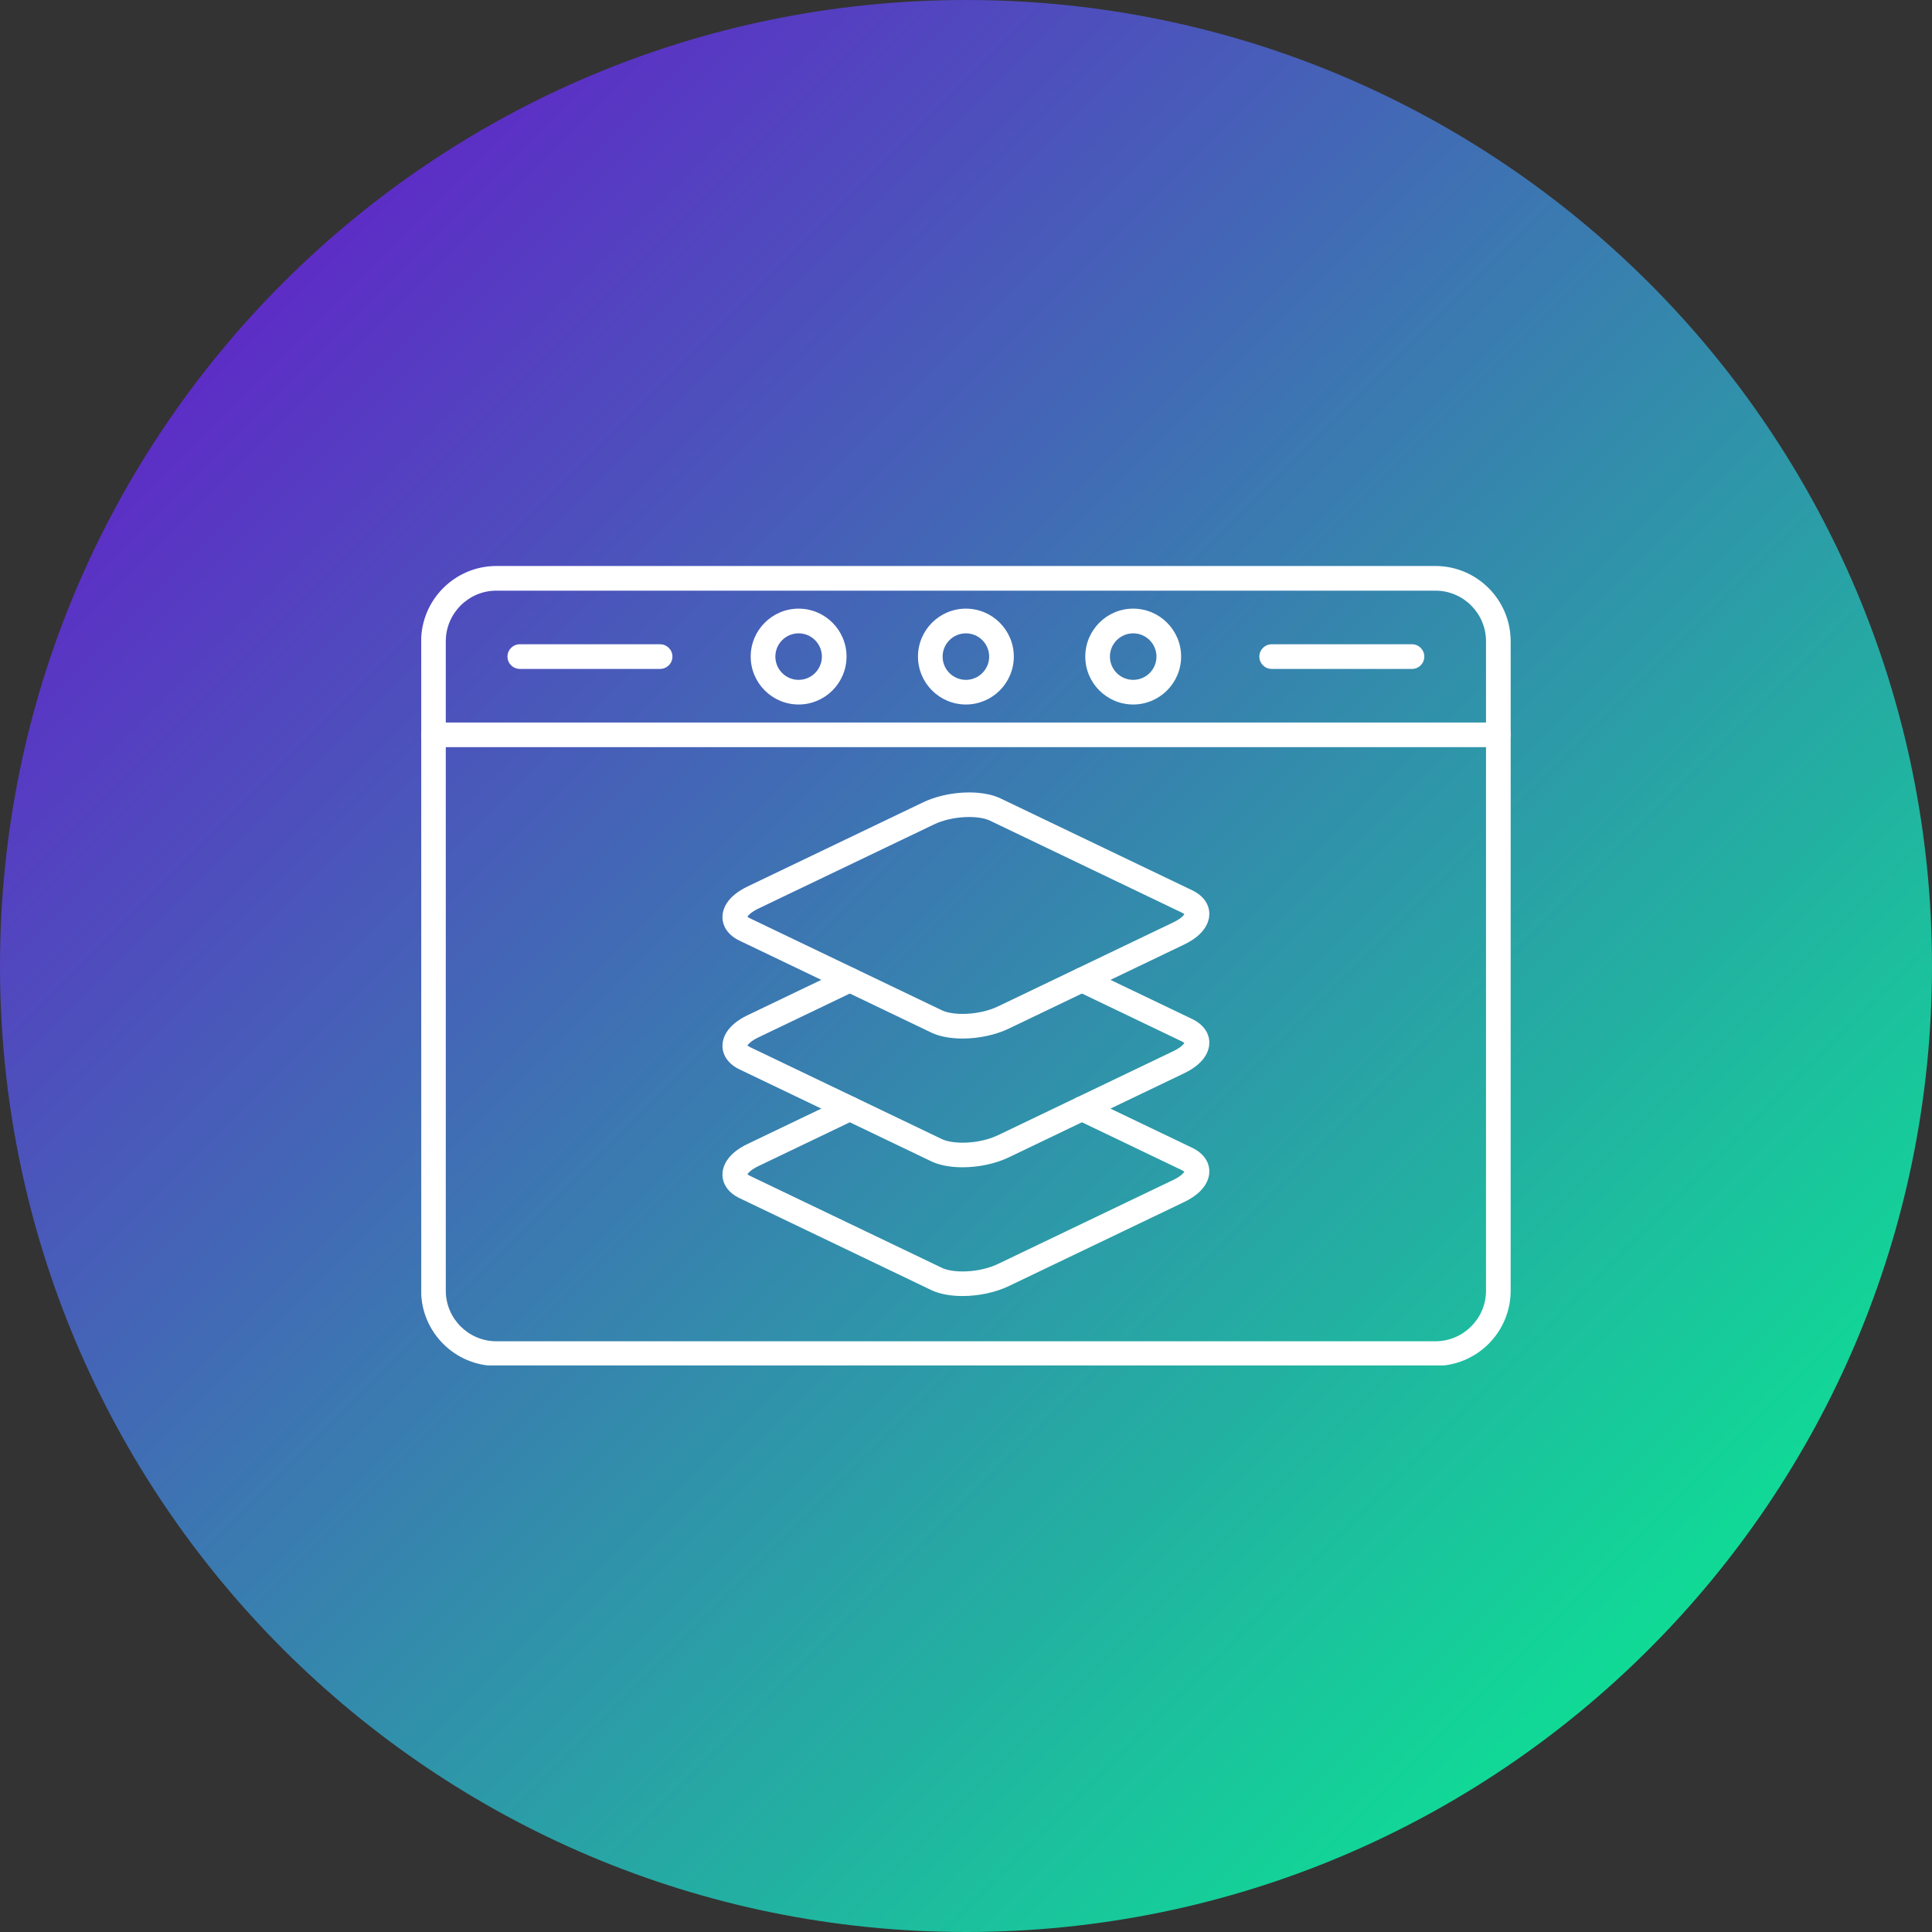
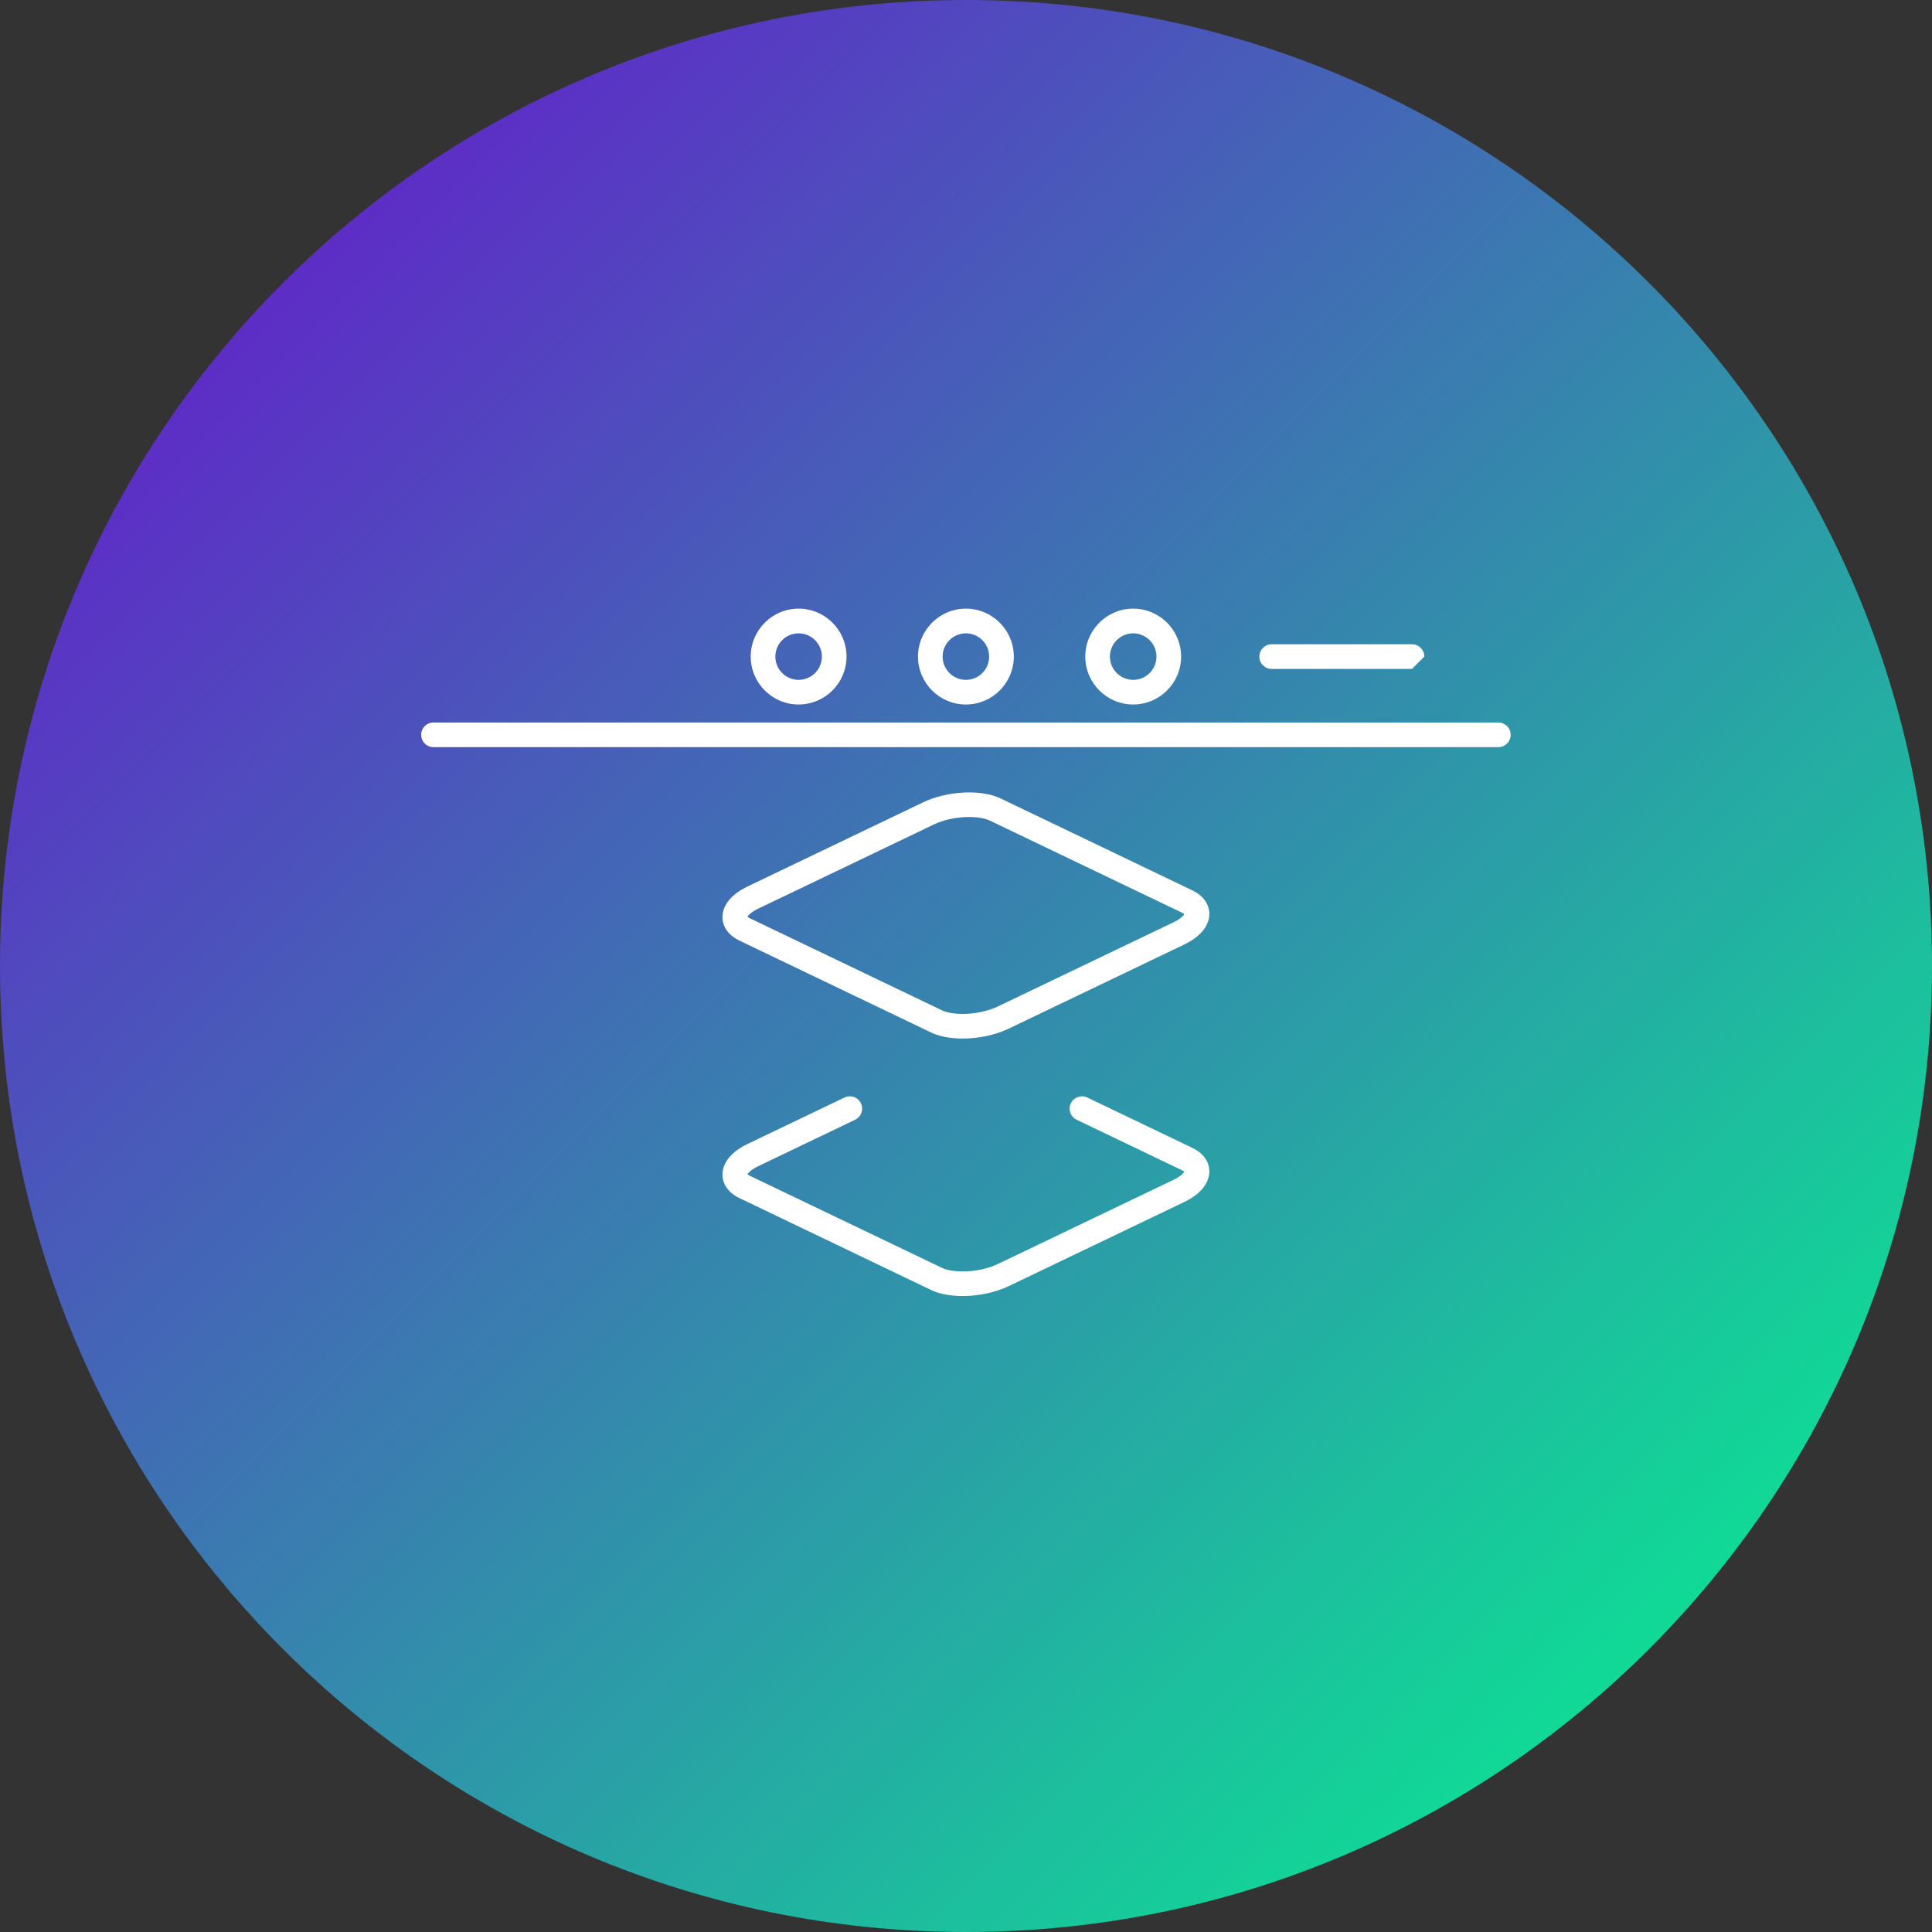
<svg xmlns="http://www.w3.org/2000/svg" width="500" zoomAndPan="magnify" viewBox="0 0 375 375" height="500" preserveAspectRatio="xMidYMid meet" version="1.0">
  <rect x="0" y="0" width="375" height="375" fill="#333333" stroke="none" />
  <defs>
    <clipPath id="eb0ee112c7">
      <path d="M 187.5 0 C 83.945 0 0 83.945 0 187.5 C 0 291.055 83.945 375 187.5 375 C 291.055 375 375 291.055 375 187.5 C 375 83.945 291.055 0 187.5 0 Z M 187.5 0 " clip-rule="nonzero" />
    </clipPath>
    <linearGradient x1="0" gradientTransform="matrix(1.465, 0, 0, 1.465, 0, 0)" y1="0" x2="256" gradientUnits="userSpaceOnUse" y2="256" id="ec8b54a372">
      <stop stop-opacity="1" stop-color="rgb(42.699%, 3.499%, 81.599%)" offset="0" />
      <stop stop-opacity="1" stop-color="rgb(42.532%, 3.874%, 81.494%)" offset="0.004" />
      <stop stop-opacity="1" stop-color="rgb(42.366%, 4.25%, 81.39%)" offset="0.008" />
      <stop stop-opacity="1" stop-color="rgb(42.198%, 4.625%, 81.285%)" offset="0.012" />
      <stop stop-opacity="1" stop-color="rgb(42.032%, 5%, 81.181%)" offset="0.016" />
      <stop stop-opacity="1" stop-color="rgb(41.866%, 5.376%, 81.078%)" offset="0.02" />
      <stop stop-opacity="1" stop-color="rgb(41.699%, 5.751%, 80.974%)" offset="0.023" />
      <stop stop-opacity="1" stop-color="rgb(41.531%, 6.126%, 80.869%)" offset="0.027" />
      <stop stop-opacity="1" stop-color="rgb(41.365%, 6.502%, 80.765%)" offset="0.031" />
      <stop stop-opacity="1" stop-color="rgb(41.197%, 6.877%, 80.659%)" offset="0.035" />
      <stop stop-opacity="1" stop-color="rgb(41.031%, 7.253%, 80.556%)" offset="0.039" />
      <stop stop-opacity="1" stop-color="rgb(40.865%, 7.628%, 80.452%)" offset="0.043" />
      <stop stop-opacity="1" stop-color="rgb(40.698%, 8.003%, 80.348%)" offset="0.047" />
      <stop stop-opacity="1" stop-color="rgb(40.53%, 8.379%, 80.243%)" offset="0.051" />
      <stop stop-opacity="1" stop-color="rgb(40.364%, 8.754%, 80.139%)" offset="0.055" />
      <stop stop-opacity="1" stop-color="rgb(40.196%, 9.129%, 80.034%)" offset="0.059" />
      <stop stop-opacity="1" stop-color="rgb(40.03%, 9.506%, 79.93%)" offset="0.062" />
      <stop stop-opacity="1" stop-color="rgb(39.864%, 9.882%, 79.826%)" offset="0.066" />
      <stop stop-opacity="1" stop-color="rgb(39.697%, 10.257%, 79.723%)" offset="0.07" />
      <stop stop-opacity="1" stop-color="rgb(39.529%, 10.632%, 79.617%)" offset="0.074" />
      <stop stop-opacity="1" stop-color="rgb(39.363%, 11.008%, 79.514%)" offset="0.078" />
      <stop stop-opacity="1" stop-color="rgb(39.197%, 11.383%, 79.408%)" offset="0.082" />
      <stop stop-opacity="1" stop-color="rgb(39.03%, 11.758%, 79.305%)" offset="0.086" />
      <stop stop-opacity="1" stop-color="rgb(38.863%, 12.134%, 79.199%)" offset="0.09" />
      <stop stop-opacity="1" stop-color="rgb(38.696%, 12.509%, 79.095%)" offset="0.094" />
      <stop stop-opacity="1" stop-color="rgb(38.528%, 12.885%, 78.992%)" offset="0.098" />
      <stop stop-opacity="1" stop-color="rgb(38.362%, 13.26%, 78.888%)" offset="0.102" />
      <stop stop-opacity="1" stop-color="rgb(38.196%, 13.635%, 78.783%)" offset="0.105" />
      <stop stop-opacity="1" stop-color="rgb(38.029%, 14.011%, 78.679%)" offset="0.109" />
      <stop stop-opacity="1" stop-color="rgb(37.862%, 14.386%, 78.574%)" offset="0.113" />
      <stop stop-opacity="1" stop-color="rgb(37.695%, 14.761%, 78.47%)" offset="0.117" />
      <stop stop-opacity="1" stop-color="rgb(37.527%, 15.137%, 78.366%)" offset="0.121" />
      <stop stop-opacity="1" stop-color="rgb(37.361%, 15.512%, 78.262%)" offset="0.125" />
      <stop stop-opacity="1" stop-color="rgb(37.195%, 15.887%, 78.157%)" offset="0.129" />
      <stop stop-opacity="1" stop-color="rgb(37.029%, 16.263%, 78.053%)" offset="0.133" />
      <stop stop-opacity="1" stop-color="rgb(36.861%, 16.638%, 77.948%)" offset="0.137" />
      <stop stop-opacity="1" stop-color="rgb(36.694%, 17.014%, 77.844%)" offset="0.141" />
      <stop stop-opacity="1" stop-color="rgb(36.528%, 17.389%, 77.74%)" offset="0.145" />
      <stop stop-opacity="1" stop-color="rgb(36.362%, 17.764%, 77.637%)" offset="0.148" />
      <stop stop-opacity="1" stop-color="rgb(36.194%, 18.14%, 77.531%)" offset="0.152" />
      <stop stop-opacity="1" stop-color="rgb(36.028%, 18.515%, 77.428%)" offset="0.156" />
      <stop stop-opacity="1" stop-color="rgb(35.86%, 18.89%, 77.322%)" offset="0.16" />
      <stop stop-opacity="1" stop-color="rgb(35.693%, 19.266%, 77.219%)" offset="0.164" />
      <stop stop-opacity="1" stop-color="rgb(35.527%, 19.641%, 77.113%)" offset="0.168" />
      <stop stop-opacity="1" stop-color="rgb(35.361%, 20.016%, 77.01%)" offset="0.172" />
      <stop stop-opacity="1" stop-color="rgb(35.193%, 20.392%, 76.906%)" offset="0.176" />
      <stop stop-opacity="1" stop-color="rgb(35.027%, 20.767%, 76.802%)" offset="0.18" />
      <stop stop-opacity="1" stop-color="rgb(34.859%, 21.143%, 76.697%)" offset="0.184" />
      <stop stop-opacity="1" stop-color="rgb(34.692%, 21.518%, 76.593%)" offset="0.188" />
      <stop stop-opacity="1" stop-color="rgb(34.526%, 21.893%, 76.488%)" offset="0.191" />
      <stop stop-opacity="1" stop-color="rgb(34.36%, 22.269%, 76.384%)" offset="0.195" />
      <stop stop-opacity="1" stop-color="rgb(34.192%, 22.644%, 76.28%)" offset="0.199" />
      <stop stop-opacity="1" stop-color="rgb(34.026%, 23.019%, 76.176%)" offset="0.203" />
      <stop stop-opacity="1" stop-color="rgb(33.859%, 23.395%, 76.071%)" offset="0.207" />
      <stop stop-opacity="1" stop-color="rgb(33.693%, 23.77%, 75.967%)" offset="0.211" />
      <stop stop-opacity="1" stop-color="rgb(33.525%, 24.146%, 75.862%)" offset="0.215" />
      <stop stop-opacity="1" stop-color="rgb(33.359%, 24.521%, 75.758%)" offset="0.219" />
      <stop stop-opacity="1" stop-color="rgb(33.191%, 24.896%, 75.653%)" offset="0.223" />
      <stop stop-opacity="1" stop-color="rgb(33.025%, 25.272%, 75.549%)" offset="0.227" />
      <stop stop-opacity="1" stop-color="rgb(32.858%, 25.647%, 75.446%)" offset="0.23" />
      <stop stop-opacity="1" stop-color="rgb(32.692%, 26.022%, 75.342%)" offset="0.234" />
      <stop stop-opacity="1" stop-color="rgb(32.524%, 26.398%, 75.237%)" offset="0.238" />
      <stop stop-opacity="1" stop-color="rgb(32.358%, 26.773%, 75.133%)" offset="0.242" />
      <stop stop-opacity="1" stop-color="rgb(32.19%, 27.148%, 75.027%)" offset="0.246" />
      <stop stop-opacity="1" stop-color="rgb(32.024%, 27.524%, 74.924%)" offset="0.25" />
      <stop stop-opacity="1" stop-color="rgb(31.857%, 27.899%, 74.82%)" offset="0.254" />
      <stop stop-opacity="1" stop-color="rgb(31.691%, 28.275%, 74.716%)" offset="0.258" />
      <stop stop-opacity="1" stop-color="rgb(31.523%, 28.65%, 74.611%)" offset="0.262" />
      <stop stop-opacity="1" stop-color="rgb(31.357%, 29.025%, 74.507%)" offset="0.266" />
      <stop stop-opacity="1" stop-color="rgb(31.19%, 29.401%, 74.402%)" offset="0.27" />
      <stop stop-opacity="1" stop-color="rgb(31.024%, 29.776%, 74.298%)" offset="0.273" />
      <stop stop-opacity="1" stop-color="rgb(30.856%, 30.151%, 74.194%)" offset="0.277" />
      <stop stop-opacity="1" stop-color="rgb(30.69%, 30.527%, 74.091%)" offset="0.281" />
      <stop stop-opacity="1" stop-color="rgb(30.522%, 30.902%, 73.985%)" offset="0.285" />
      <stop stop-opacity="1" stop-color="rgb(30.356%, 31.277%, 73.882%)" offset="0.289" />
      <stop stop-opacity="1" stop-color="rgb(30.19%, 31.653%, 73.776%)" offset="0.293" />
      <stop stop-opacity="1" stop-color="rgb(30.023%, 32.028%, 73.672%)" offset="0.297" />
      <stop stop-opacity="1" stop-color="rgb(29.855%, 32.404%, 73.567%)" offset="0.301" />
      <stop stop-opacity="1" stop-color="rgb(29.689%, 32.78%, 73.463%)" offset="0.305" />
      <stop stop-opacity="1" stop-color="rgb(29.521%, 33.156%, 73.36%)" offset="0.309" />
      <stop stop-opacity="1" stop-color="rgb(29.355%, 33.531%, 73.256%)" offset="0.312" />
      <stop stop-opacity="1" stop-color="rgb(29.189%, 33.907%, 73.151%)" offset="0.316" />
      <stop stop-opacity="1" stop-color="rgb(29.022%, 34.282%, 73.047%)" offset="0.32" />
      <stop stop-opacity="1" stop-color="rgb(28.854%, 34.657%, 72.942%)" offset="0.324" />
      <stop stop-opacity="1" stop-color="rgb(28.688%, 35.033%, 72.838%)" offset="0.328" />
      <stop stop-opacity="1" stop-color="rgb(28.522%, 35.408%, 72.734%)" offset="0.332" />
      <stop stop-opacity="1" stop-color="rgb(28.355%, 35.783%, 72.63%)" offset="0.336" />
      <stop stop-opacity="1" stop-color="rgb(28.188%, 36.159%, 72.525%)" offset="0.34" />
      <stop stop-opacity="1" stop-color="rgb(28.021%, 36.534%, 72.421%)" offset="0.344" />
      <stop stop-opacity="1" stop-color="rgb(27.853%, 36.909%, 72.316%)" offset="0.348" />
      <stop stop-opacity="1" stop-color="rgb(27.687%, 37.285%, 72.212%)" offset="0.352" />
      <stop stop-opacity="1" stop-color="rgb(27.521%, 37.66%, 72.107%)" offset="0.355" />
      <stop stop-opacity="1" stop-color="rgb(27.354%, 38.036%, 72.003%)" offset="0.359" />
      <stop stop-opacity="1" stop-color="rgb(27.187%, 38.411%, 71.899%)" offset="0.363" />
      <stop stop-opacity="1" stop-color="rgb(27.02%, 38.786%, 71.796%)" offset="0.367" />
      <stop stop-opacity="1" stop-color="rgb(26.852%, 39.162%, 71.69%)" offset="0.371" />
      <stop stop-opacity="1" stop-color="rgb(26.686%, 39.537%, 71.587%)" offset="0.375" />
      <stop stop-opacity="1" stop-color="rgb(26.52%, 39.912%, 71.481%)" offset="0.379" />
      <stop stop-opacity="1" stop-color="rgb(26.353%, 40.288%, 71.378%)" offset="0.383" />
      <stop stop-opacity="1" stop-color="rgb(26.186%, 40.663%, 71.274%)" offset="0.387" />
      <stop stop-opacity="1" stop-color="rgb(26.019%, 41.039%, 71.17%)" offset="0.391" />
      <stop stop-opacity="1" stop-color="rgb(25.853%, 41.414%, 71.065%)" offset="0.395" />
      <stop stop-opacity="1" stop-color="rgb(25.687%, 41.789%, 70.961%)" offset="0.398" />
      <stop stop-opacity="1" stop-color="rgb(25.519%, 42.165%, 70.856%)" offset="0.402" />
      <stop stop-opacity="1" stop-color="rgb(25.352%, 42.54%, 70.752%)" offset="0.406" />
      <stop stop-opacity="1" stop-color="rgb(25.185%, 42.915%, 70.648%)" offset="0.41" />
      <stop stop-opacity="1" stop-color="rgb(25.018%, 43.291%, 70.544%)" offset="0.414" />
      <stop stop-opacity="1" stop-color="rgb(24.852%, 43.666%, 70.439%)" offset="0.418" />
      <stop stop-opacity="1" stop-color="rgb(24.686%, 44.041%, 70.335%)" offset="0.422" />
      <stop stop-opacity="1" stop-color="rgb(24.518%, 44.417%, 70.23%)" offset="0.426" />
      <stop stop-opacity="1" stop-color="rgb(24.352%, 44.792%, 70.126%)" offset="0.43" />
      <stop stop-opacity="1" stop-color="rgb(24.184%, 45.168%, 70.021%)" offset="0.434" />
      <stop stop-opacity="1" stop-color="rgb(24.017%, 45.543%, 69.917%)" offset="0.438" />
      <stop stop-opacity="1" stop-color="rgb(23.851%, 45.918%, 69.814%)" offset="0.441" />
      <stop stop-opacity="1" stop-color="rgb(23.685%, 46.294%, 69.71%)" offset="0.445" />
      <stop stop-opacity="1" stop-color="rgb(23.517%, 46.669%, 69.604%)" offset="0.449" />
      <stop stop-opacity="1" stop-color="rgb(23.351%, 47.044%, 69.501%)" offset="0.453" />
      <stop stop-opacity="1" stop-color="rgb(23.184%, 47.42%, 69.395%)" offset="0.457" />
      <stop stop-opacity="1" stop-color="rgb(23.018%, 47.795%, 69.292%)" offset="0.461" />
      <stop stop-opacity="1" stop-color="rgb(22.85%, 48.17%, 69.188%)" offset="0.465" />
      <stop stop-opacity="1" stop-color="rgb(22.684%, 48.546%, 69.084%)" offset="0.469" />
      <stop stop-opacity="1" stop-color="rgb(22.516%, 48.921%, 68.979%)" offset="0.473" />
      <stop stop-opacity="1" stop-color="rgb(22.35%, 49.297%, 68.875%)" offset="0.477" />
      <stop stop-opacity="1" stop-color="rgb(22.183%, 49.672%, 68.77%)" offset="0.48" />
      <stop stop-opacity="1" stop-color="rgb(22.017%, 50.047%, 68.666%)" offset="0.484" />
      <stop stop-opacity="1" stop-color="rgb(21.849%, 50.423%, 68.562%)" offset="0.488" />
      <stop stop-opacity="1" stop-color="rgb(21.683%, 50.798%, 68.459%)" offset="0.492" />
      <stop stop-opacity="1" stop-color="rgb(21.515%, 51.173%, 68.353%)" offset="0.496" />
      <stop stop-opacity="1" stop-color="rgb(21.349%, 51.549%, 68.25%)" offset="0.5" />
      <stop stop-opacity="1" stop-color="rgb(21.182%, 51.924%, 68.144%)" offset="0.504" />
      <stop stop-opacity="1" stop-color="rgb(21.016%, 52.3%, 68.04%)" offset="0.508" />
      <stop stop-opacity="1" stop-color="rgb(20.848%, 52.675%, 67.935%)" offset="0.512" />
      <stop stop-opacity="1" stop-color="rgb(20.682%, 53.05%, 67.831%)" offset="0.516" />
      <stop stop-opacity="1" stop-color="rgb(20.515%, 53.426%, 67.728%)" offset="0.52" />
      <stop stop-opacity="1" stop-color="rgb(20.349%, 53.801%, 67.624%)" offset="0.523" />
      <stop stop-opacity="1" stop-color="rgb(20.181%, 54.176%, 67.519%)" offset="0.527" />
      <stop stop-opacity="1" stop-color="rgb(20.015%, 54.552%, 67.415%)" offset="0.531" />
      <stop stop-opacity="1" stop-color="rgb(19.847%, 54.927%, 67.31%)" offset="0.535" />
      <stop stop-opacity="1" stop-color="rgb(19.681%, 55.302%, 67.206%)" offset="0.539" />
      <stop stop-opacity="1" stop-color="rgb(19.514%, 55.678%, 67.102%)" offset="0.543" />
      <stop stop-opacity="1" stop-color="rgb(19.348%, 56.053%, 66.998%)" offset="0.547" />
      <stop stop-opacity="1" stop-color="rgb(19.18%, 56.429%, 66.893%)" offset="0.551" />
      <stop stop-opacity="1" stop-color="rgb(19.014%, 56.805%, 66.789%)" offset="0.555" />
      <stop stop-opacity="1" stop-color="rgb(18.846%, 57.181%, 66.684%)" offset="0.559" />
      <stop stop-opacity="1" stop-color="rgb(18.68%, 57.556%, 66.58%)" offset="0.562" />
      <stop stop-opacity="1" stop-color="rgb(18.513%, 57.932%, 66.475%)" offset="0.566" />
      <stop stop-opacity="1" stop-color="rgb(18.347%, 58.307%, 66.371%)" offset="0.57" />
      <stop stop-opacity="1" stop-color="rgb(18.179%, 58.682%, 66.267%)" offset="0.574" />
      <stop stop-opacity="1" stop-color="rgb(18.013%, 59.058%, 66.164%)" offset="0.578" />
      <stop stop-opacity="1" stop-color="rgb(17.847%, 59.433%, 66.058%)" offset="0.582" />
      <stop stop-opacity="1" stop-color="rgb(17.68%, 59.808%, 65.955%)" offset="0.586" />
      <stop stop-opacity="1" stop-color="rgb(17.513%, 60.184%, 65.849%)" offset="0.59" />
      <stop stop-opacity="1" stop-color="rgb(17.346%, 60.559%, 65.746%)" offset="0.594" />
      <stop stop-opacity="1" stop-color="rgb(17.178%, 60.934%, 65.642%)" offset="0.598" />
      <stop stop-opacity="1" stop-color="rgb(17.012%, 61.31%, 65.538%)" offset="0.602" />
      <stop stop-opacity="1" stop-color="rgb(16.846%, 61.685%, 65.433%)" offset="0.605" />
      <stop stop-opacity="1" stop-color="rgb(16.679%, 62.061%, 65.329%)" offset="0.609" />
      <stop stop-opacity="1" stop-color="rgb(16.512%, 62.436%, 65.224%)" offset="0.613" />
      <stop stop-opacity="1" stop-color="rgb(16.345%, 62.811%, 65.12%)" offset="0.617" />
      <stop stop-opacity="1" stop-color="rgb(16.177%, 63.187%, 65.016%)" offset="0.621" />
      <stop stop-opacity="1" stop-color="rgb(16.011%, 63.562%, 64.912%)" offset="0.625" />
      <stop stop-opacity="1" stop-color="rgb(15.845%, 63.937%, 64.807%)" offset="0.629" />
      <stop stop-opacity="1" stop-color="rgb(15.678%, 64.313%, 64.703%)" offset="0.633" />
      <stop stop-opacity="1" stop-color="rgb(15.511%, 64.688%, 64.598%)" offset="0.637" />
      <stop stop-opacity="1" stop-color="rgb(15.344%, 65.063%, 64.494%)" offset="0.641" />
      <stop stop-opacity="1" stop-color="rgb(15.178%, 65.439%, 64.389%)" offset="0.645" />
      <stop stop-opacity="1" stop-color="rgb(15.012%, 65.814%, 64.285%)" offset="0.648" />
      <stop stop-opacity="1" stop-color="rgb(14.844%, 66.19%, 64.182%)" offset="0.652" />
      <stop stop-opacity="1" stop-color="rgb(14.677%, 66.565%, 64.078%)" offset="0.656" />
      <stop stop-opacity="1" stop-color="rgb(14.51%, 66.94%, 63.972%)" offset="0.66" />
      <stop stop-opacity="1" stop-color="rgb(14.343%, 67.316%, 63.869%)" offset="0.664" />
      <stop stop-opacity="1" stop-color="rgb(14.177%, 67.691%, 63.763%)" offset="0.668" />
      <stop stop-opacity="1" stop-color="rgb(14.011%, 68.066%, 63.66%)" offset="0.672" />
      <stop stop-opacity="1" stop-color="rgb(13.843%, 68.442%, 63.556%)" offset="0.676" />
      <stop stop-opacity="1" stop-color="rgb(13.676%, 68.817%, 63.452%)" offset="0.68" />
      <stop stop-opacity="1" stop-color="rgb(13.509%, 69.193%, 63.347%)" offset="0.684" />
      <stop stop-opacity="1" stop-color="rgb(13.342%, 69.568%, 63.243%)" offset="0.688" />
      <stop stop-opacity="1" stop-color="rgb(13.176%, 69.943%, 63.138%)" offset="0.691" />
      <stop stop-opacity="1" stop-color="rgb(13.01%, 70.319%, 63.034%)" offset="0.695" />
      <stop stop-opacity="1" stop-color="rgb(12.842%, 70.694%, 62.93%)" offset="0.699" />
      <stop stop-opacity="1" stop-color="rgb(12.675%, 71.069%, 62.827%)" offset="0.703" />
      <stop stop-opacity="1" stop-color="rgb(12.509%, 71.445%, 62.721%)" offset="0.707" />
      <stop stop-opacity="1" stop-color="rgb(12.343%, 71.82%, 62.617%)" offset="0.711" />
      <stop stop-opacity="1" stop-color="rgb(12.175%, 72.195%, 62.512%)" offset="0.715" />
      <stop stop-opacity="1" stop-color="rgb(12.009%, 72.571%, 62.408%)" offset="0.719" />
      <stop stop-opacity="1" stop-color="rgb(11.841%, 72.946%, 62.303%)" offset="0.723" />
      <stop stop-opacity="1" stop-color="rgb(11.675%, 73.322%, 62.199%)" offset="0.727" />
      <stop stop-opacity="1" stop-color="rgb(11.508%, 73.697%, 62.096%)" offset="0.73" />
      <stop stop-opacity="1" stop-color="rgb(11.342%, 74.072%, 61.992%)" offset="0.734" />
      <stop stop-opacity="1" stop-color="rgb(11.174%, 74.448%, 61.887%)" offset="0.738" />
      <stop stop-opacity="1" stop-color="rgb(11.008%, 74.823%, 61.783%)" offset="0.742" />
      <stop stop-opacity="1" stop-color="rgb(10.84%, 75.198%, 61.678%)" offset="0.746" />
      <stop stop-opacity="1" stop-color="rgb(10.674%, 75.574%, 61.574%)" offset="0.75" />
      <stop stop-opacity="1" stop-color="rgb(10.507%, 75.949%, 61.47%)" offset="0.754" />
      <stop stop-opacity="1" stop-color="rgb(10.341%, 76.324%, 61.366%)" offset="0.758" />
      <stop stop-opacity="1" stop-color="rgb(10.173%, 76.7%, 61.261%)" offset="0.762" />
      <stop stop-opacity="1" stop-color="rgb(10.007%, 77.075%, 61.157%)" offset="0.766" />
      <stop stop-opacity="1" stop-color="rgb(9.84%, 77.451%, 61.052%)" offset="0.77" />
      <stop stop-opacity="1" stop-color="rgb(9.674%, 77.826%, 60.948%)" offset="0.773" />
      <stop stop-opacity="1" stop-color="rgb(9.506%, 78.201%, 60.843%)" offset="0.777" />
      <stop stop-opacity="1" stop-color="rgb(9.34%, 78.577%, 60.739%)" offset="0.781" />
      <stop stop-opacity="1" stop-color="rgb(9.172%, 78.952%, 60.635%)" offset="0.785" />
      <stop stop-opacity="1" stop-color="rgb(9.006%, 79.327%, 60.532%)" offset="0.789" />
      <stop stop-opacity="1" stop-color="rgb(8.839%, 79.703%, 60.426%)" offset="0.793" />
      <stop stop-opacity="1" stop-color="rgb(8.673%, 80.08%, 60.323%)" offset="0.797" />
      <stop stop-opacity="1" stop-color="rgb(8.505%, 80.455%, 60.217%)" offset="0.801" />
      <stop stop-opacity="1" stop-color="rgb(8.339%, 80.83%, 60.114%)" offset="0.805" />
      <stop stop-opacity="1" stop-color="rgb(8.171%, 81.206%, 60.01%)" offset="0.809" />
      <stop stop-opacity="1" stop-color="rgb(8.005%, 81.581%, 59.906%)" offset="0.812" />
      <stop stop-opacity="1" stop-color="rgb(7.838%, 81.956%, 59.801%)" offset="0.816" />
      <stop stop-opacity="1" stop-color="rgb(7.672%, 82.332%, 59.697%)" offset="0.82" />
      <stop stop-opacity="1" stop-color="rgb(7.504%, 82.707%, 59.592%)" offset="0.824" />
      <stop stop-opacity="1" stop-color="rgb(7.338%, 83.083%, 59.488%)" offset="0.828" />
      <stop stop-opacity="1" stop-color="rgb(7.172%, 83.458%, 59.384%)" offset="0.832" />
      <stop stop-opacity="1" stop-color="rgb(7.005%, 83.833%, 59.28%)" offset="0.836" />
      <stop stop-opacity="1" stop-color="rgb(6.837%, 84.209%, 59.175%)" offset="0.84" />
      <stop stop-opacity="1" stop-color="rgb(6.671%, 84.584%, 59.071%)" offset="0.844" />
      <stop stop-opacity="1" stop-color="rgb(6.503%, 84.959%, 58.966%)" offset="0.848" />
      <stop stop-opacity="1" stop-color="rgb(6.337%, 85.335%, 58.862%)" offset="0.852" />
      <stop stop-opacity="1" stop-color="rgb(6.171%, 85.71%, 58.757%)" offset="0.855" />
      <stop stop-opacity="1" stop-color="rgb(6.004%, 86.086%, 58.653%)" offset="0.859" />
      <stop stop-opacity="1" stop-color="rgb(5.836%, 86.461%, 58.55%)" offset="0.863" />
      <stop stop-opacity="1" stop-color="rgb(5.67%, 86.836%, 58.446%)" offset="0.867" />
      <stop stop-opacity="1" stop-color="rgb(5.502%, 87.212%, 58.34%)" offset="0.871" />
      <stop stop-opacity="1" stop-color="rgb(5.336%, 87.587%, 58.237%)" offset="0.875" />
      <stop stop-opacity="1" stop-color="rgb(5.17%, 87.962%, 58.131%)" offset="0.879" />
      <stop stop-opacity="1" stop-color="rgb(5.003%, 88.338%, 58.028%)" offset="0.883" />
      <stop stop-opacity="1" stop-color="rgb(4.836%, 88.713%, 57.924%)" offset="0.887" />
      <stop stop-opacity="1" stop-color="rgb(4.669%, 89.088%, 57.82%)" offset="0.891" />
      <stop stop-opacity="1" stop-color="rgb(4.503%, 89.464%, 57.715%)" offset="0.895" />
      <stop stop-opacity="1" stop-color="rgb(4.337%, 89.839%, 57.611%)" offset="0.898" />
      <stop stop-opacity="1" stop-color="rgb(4.169%, 90.215%, 57.506%)" offset="0.902" />
      <stop stop-opacity="1" stop-color="rgb(4.002%, 90.59%, 57.402%)" offset="0.906" />
      <stop stop-opacity="1" stop-color="rgb(3.835%, 90.965%, 57.298%)" offset="0.91" />
      <stop stop-opacity="1" stop-color="rgb(3.668%, 91.341%, 57.195%)" offset="0.914" />
      <stop stop-opacity="1" stop-color="rgb(3.502%, 91.716%, 57.089%)" offset="0.918" />
      <stop stop-opacity="1" stop-color="rgb(3.336%, 92.091%, 56.985%)" offset="0.922" />
      <stop stop-opacity="1" stop-color="rgb(3.168%, 92.467%, 56.88%)" offset="0.926" />
      <stop stop-opacity="1" stop-color="rgb(3.001%, 92.842%, 56.776%)" offset="0.93" />
      <stop stop-opacity="1" stop-color="rgb(2.834%, 93.217%, 56.671%)" offset="0.934" />
      <stop stop-opacity="1" stop-color="rgb(2.667%, 93.593%, 56.567%)" offset="0.938" />
      <stop stop-opacity="1" stop-color="rgb(2.501%, 93.968%, 56.464%)" offset="0.941" />
      <stop stop-opacity="1" stop-color="rgb(2.335%, 94.344%, 56.36%)" offset="0.945" />
      <stop stop-opacity="1" stop-color="rgb(2.167%, 94.719%, 56.255%)" offset="0.949" />
      <stop stop-opacity="1" stop-color="rgb(2%, 95.094%, 56.151%)" offset="0.953" />
      <stop stop-opacity="1" stop-color="rgb(1.834%, 95.47%, 56.046%)" offset="0.957" />
      <stop stop-opacity="1" stop-color="rgb(1.668%, 95.845%, 55.942%)" offset="0.961" />
      <stop stop-opacity="1" stop-color="rgb(1.5%, 96.22%, 55.838%)" offset="0.965" />
      <stop stop-opacity="1" stop-color="rgb(1.334%, 96.596%, 55.734%)" offset="0.969" />
      <stop stop-opacity="1" stop-color="rgb(1.166%, 96.971%, 55.629%)" offset="0.973" />
      <stop stop-opacity="1" stop-color="rgb(0.999%, 97.346%, 55.525%)" offset="0.977" />
      <stop stop-opacity="1" stop-color="rgb(0.833%, 97.722%, 55.42%)" offset="0.98" />
      <stop stop-opacity="1" stop-color="rgb(0.667%, 98.097%, 55.316%)" offset="0.984" />
      <stop stop-opacity="1" stop-color="rgb(0.499%, 98.473%, 55.211%)" offset="0.988" />
      <stop stop-opacity="1" stop-color="rgb(0.333%, 98.848%, 55.107%)" offset="0.992" />
      <stop stop-opacity="1" stop-color="rgb(0.166%, 99.223%, 55.003%)" offset="0.996" />
      <stop stop-opacity="1" stop-color="rgb(0%, 99.599%, 54.9%)" offset="1" />
    </linearGradient>
    <clipPath id="9dbd3aec0b">
-       <path d="M 81.762 109.781 L 293.262 109.781 L 293.262 265.031 L 81.762 265.031 Z M 81.762 109.781 " clip-rule="nonzero" />
-     </clipPath>
+       </clipPath>
    <clipPath id="712c2e4a9d">
      <path d="M 81.762 140 L 293.262 140 L 293.262 146 L 81.762 146 Z M 81.762 140 " clip-rule="nonzero" />
    </clipPath>
  </defs>
  <g clip-path="url(#eb0ee112c7)">
    <rect x="-37.5" fill="url(#ec8b54a372)" width="450" y="-37.5" height="450" />
  </g>
  <g clip-path="url(#9dbd3aec0b)">
    <path fill="#ffffff" d="M 278.605 265.129 L 96.352 265.129 C 88.297 265.129 81.742 258.574 81.742 250.516 L 81.742 124.473 C 81.742 116.418 88.297 109.859 96.352 109.859 L 278.605 109.859 C 286.664 109.859 293.219 116.418 293.219 124.473 L 293.219 250.512 C 293.219 258.574 286.664 265.129 278.605 265.129 Z M 96.352 114.645 C 90.934 114.645 86.527 119.051 86.527 124.473 L 86.527 250.512 C 86.527 255.934 90.934 260.34 96.352 260.34 L 278.605 260.34 C 284.027 260.34 288.434 255.934 288.434 250.512 L 288.434 124.473 C 288.434 119.051 284.027 114.645 278.605 114.645 Z M 96.352 114.645 " fill-opacity="1" fill-rule="nonzero" />
  </g>
  <g clip-path="url(#712c2e4a9d)">
    <path fill="#ffffff" d="M 290.824 145.023 L 84.133 145.023 C 82.812 145.023 81.742 143.949 81.742 142.629 C 81.742 141.309 82.812 140.238 84.133 140.238 L 290.824 140.238 C 292.145 140.238 293.219 141.309 293.219 142.629 C 293.219 143.949 292.145 145.023 290.824 145.023 Z M 290.824 145.023 " fill-opacity="1" fill-rule="nonzero" />
  </g>
  <path fill="#ffffff" d="M 155.012 136.742 C 149.883 136.742 145.711 132.57 145.711 127.441 C 145.711 122.312 149.883 118.137 155.012 118.137 C 160.141 118.137 164.312 122.312 164.312 127.441 C 164.309 132.57 160.137 136.742 155.012 136.742 Z M 155.012 122.93 C 152.523 122.93 150.496 124.953 150.496 127.445 C 150.496 129.934 152.52 131.961 155.012 131.961 C 157.5 131.961 159.527 129.938 159.527 127.445 C 159.523 124.953 157.5 122.93 155.012 122.93 Z M 155.012 122.93 " fill-opacity="1" fill-rule="nonzero" />
  <path fill="#ffffff" d="M 187.48 136.742 C 182.352 136.742 178.18 132.57 178.18 127.441 C 178.18 122.312 182.352 118.137 187.48 118.137 C 192.609 118.137 196.781 122.312 196.781 127.441 C 196.781 132.57 192.609 136.742 187.48 136.742 Z M 187.48 122.93 C 184.992 122.93 182.961 124.953 182.961 127.445 C 182.961 129.934 184.988 131.961 187.48 131.961 C 189.969 131.961 191.996 129.938 191.996 127.445 C 191.996 124.953 189.969 122.93 187.48 122.93 Z M 187.48 122.93 " fill-opacity="1" fill-rule="nonzero" />
  <path fill="#ffffff" d="M 219.953 136.742 C 214.824 136.742 210.652 132.57 210.652 127.441 C 210.652 122.312 214.824 118.137 219.953 118.137 C 225.082 118.137 229.254 122.312 229.254 127.441 C 229.25 132.57 225.074 136.742 219.953 136.742 Z M 219.953 122.93 C 217.465 122.93 215.434 124.953 215.434 127.445 C 215.434 129.934 217.461 131.961 219.953 131.961 C 222.445 131.961 224.469 129.938 224.469 127.445 C 224.465 124.953 222.441 122.93 219.953 122.93 Z M 219.953 122.93 " fill-opacity="1" fill-rule="nonzero" />
-   <path fill="#ffffff" d="M 128.129 129.836 L 100.895 129.836 C 99.574 129.836 98.5 128.766 98.5 127.445 C 98.5 126.125 99.574 125.051 100.895 125.051 L 128.129 125.051 C 129.449 125.051 130.52 126.125 130.52 127.445 C 130.52 128.766 129.449 129.836 128.129 129.836 Z M 128.129 129.836 " fill-opacity="1" fill-rule="nonzero" />
-   <path fill="#ffffff" d="M 274.066 129.836 L 246.832 129.836 C 245.512 129.836 244.438 128.766 244.438 127.445 C 244.438 126.125 245.512 125.051 246.832 125.051 L 274.066 125.051 C 275.387 125.051 276.457 126.125 276.457 127.445 C 276.457 128.766 275.391 129.836 274.066 129.836 Z M 274.066 129.836 " fill-opacity="1" fill-rule="nonzero" />
+   <path fill="#ffffff" d="M 274.066 129.836 L 246.832 129.836 C 245.512 129.836 244.438 128.766 244.438 127.445 C 244.438 126.125 245.512 125.051 246.832 125.051 L 274.066 125.051 C 275.387 125.051 276.457 126.125 276.457 127.445 Z M 274.066 129.836 " fill-opacity="1" fill-rule="nonzero" />
  <path fill="#ffffff" d="M 186.844 201.582 C 184.543 201.582 182.387 201.203 180.762 200.422 L 143.535 182.578 C 141.434 181.57 140.23 179.906 140.23 178.012 C 140.23 176.664 140.867 174.09 145.141 172.047 L 179.16 155.738 C 183.828 153.5 190.43 153.168 194.195 154.969 L 231.426 172.816 C 233.52 173.82 234.727 175.484 234.727 177.379 C 234.727 178.73 234.09 181.305 229.816 183.348 L 195.801 199.652 C 193.148 200.922 189.871 201.582 186.844 201.582 Z M 145.074 177.93 C 145.168 178.012 145.336 178.133 145.602 178.258 L 182.828 196.102 C 185.031 197.156 190.043 197.098 193.734 195.332 L 227.75 179.027 C 229.125 178.367 229.703 177.746 229.883 177.449 C 229.789 177.367 229.621 177.246 229.359 177.121 L 192.129 159.277 C 189.93 158.223 184.91 158.281 181.227 160.047 L 147.207 176.352 C 145.836 177.012 145.254 177.633 145.074 177.93 Z M 229.984 177.555 L 229.988 177.555 Z M 229.984 177.555 " fill-opacity="1" fill-rule="nonzero" />
-   <path fill="#ffffff" d="M 186.844 226.57 C 184.543 226.57 182.387 226.191 180.762 225.414 L 143.535 207.566 C 141.438 206.562 140.23 204.895 140.23 203 C 140.23 201.652 140.867 199.078 145.141 197.035 L 163.914 188.035 C 165.105 187.465 166.539 187.969 167.105 189.16 C 167.676 190.352 167.172 191.781 165.98 192.352 L 147.207 201.352 C 145.836 202.012 145.254 202.629 145.074 202.93 C 145.168 203.012 145.336 203.133 145.602 203.254 L 182.828 221.102 C 185.031 222.152 190.047 222.098 193.734 220.332 L 227.75 204.027 C 229.125 203.367 229.703 202.742 229.883 202.445 C 229.789 202.367 229.621 202.246 229.359 202.121 L 208.977 192.352 C 207.785 191.781 207.281 190.352 207.852 189.16 C 208.422 187.969 209.852 187.465 211.043 188.035 L 231.426 197.805 C 233.52 198.809 234.727 200.477 234.727 202.371 C 234.727 203.719 234.09 206.293 229.816 208.336 L 195.801 224.641 C 193.148 225.91 189.871 226.57 186.844 226.57 Z M 229.984 202.547 Z M 229.984 202.547 " fill-opacity="1" fill-rule="nonzero" />
  <path fill="#ffffff" d="M 186.844 251.559 C 184.543 251.559 182.387 251.184 180.762 250.402 L 143.535 232.555 C 141.438 231.551 140.23 229.887 140.23 227.992 C 140.23 226.641 140.867 224.066 145.141 222.023 L 163.914 213.027 C 165.105 212.457 166.539 212.957 167.105 214.148 C 167.676 215.34 167.172 216.773 165.98 217.34 L 147.207 226.34 C 145.836 227 145.254 227.621 145.074 227.918 C 145.168 228 145.336 228.121 145.602 228.246 L 182.828 246.09 C 185.031 247.145 190.043 247.09 193.734 245.32 L 227.75 229.016 C 229.125 228.355 229.707 227.734 229.883 227.438 C 229.789 227.355 229.621 227.234 229.359 227.109 L 208.977 217.34 C 207.785 216.773 207.281 215.34 207.852 214.148 C 208.422 212.957 209.852 212.457 211.043 213.027 L 231.426 222.797 C 233.527 223.801 234.727 225.465 234.727 227.359 C 234.727 228.711 234.09 231.285 229.816 233.328 L 195.801 249.633 C 193.148 250.898 189.871 251.559 186.844 251.559 Z M 229.984 227.535 Z M 229.984 227.535 " fill-opacity="1" fill-rule="nonzero" />
</svg>